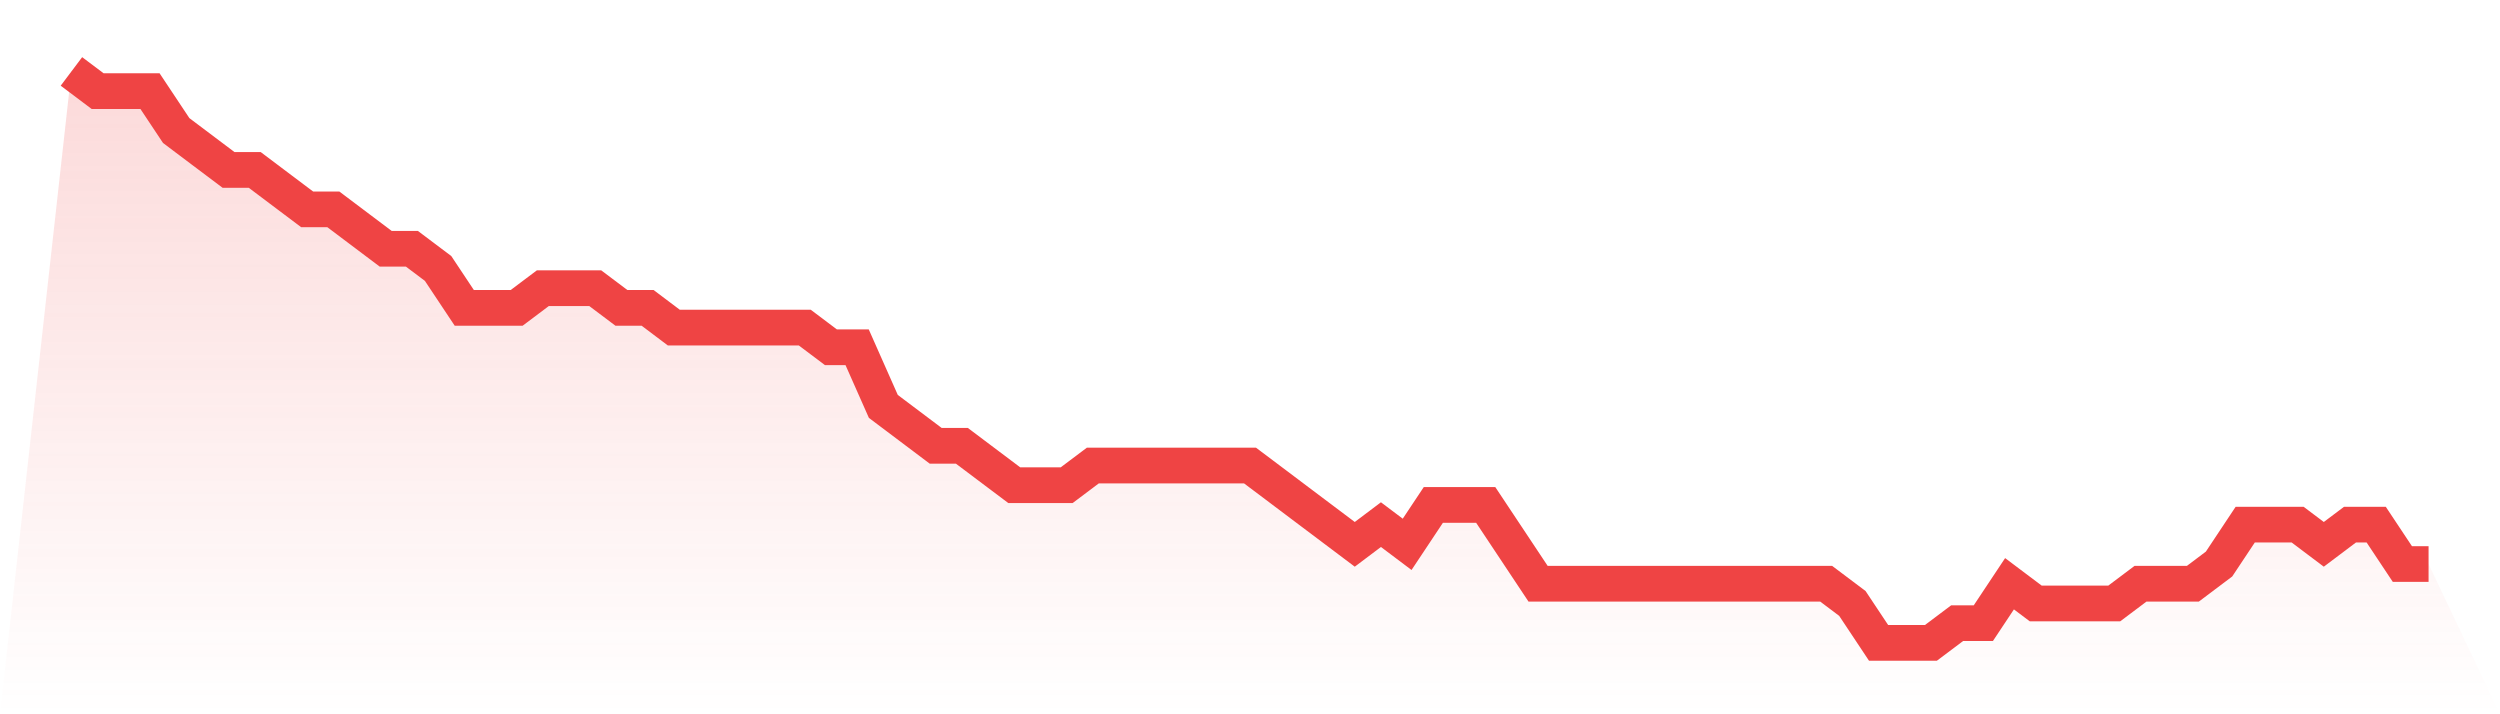
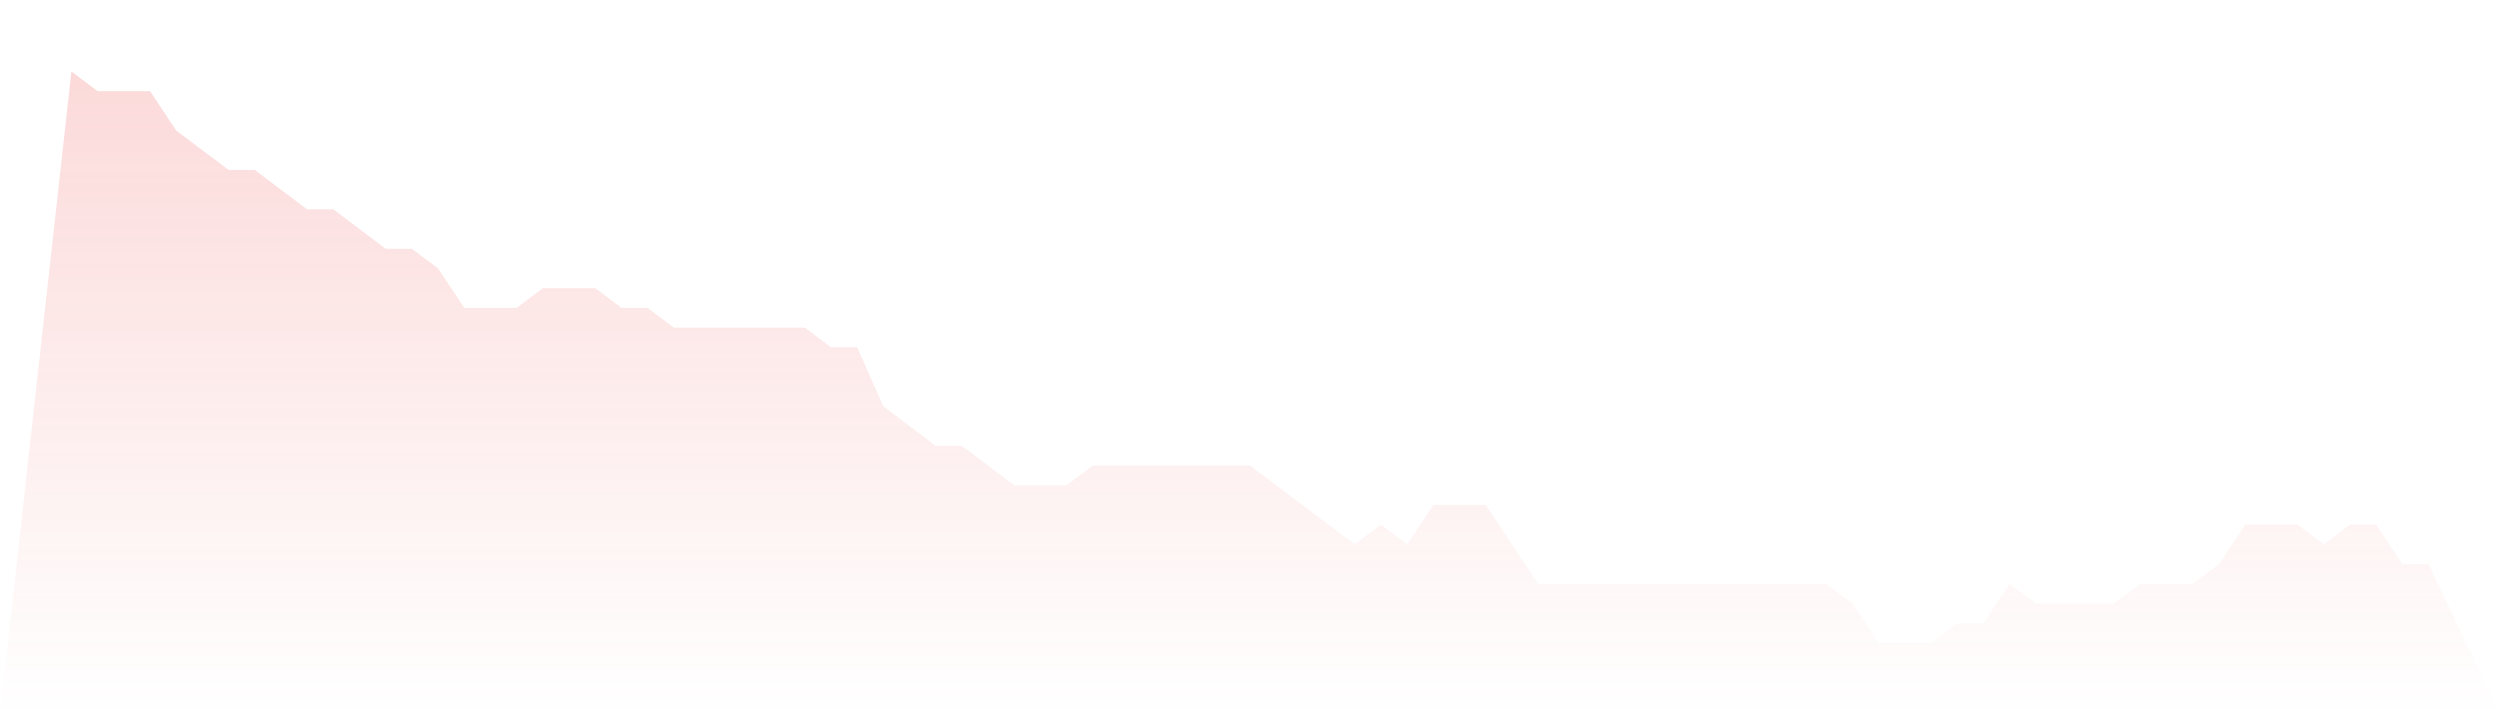
<svg xmlns="http://www.w3.org/2000/svg" viewBox="0 0 140 40">
  <defs>
    <linearGradient id="gradient" x1="0" x2="0" y1="0" y2="1">
      <stop offset="0%" stop-color="#ef4444" stop-opacity="0.2" />
      <stop offset="100%" stop-color="#ef4444" stop-opacity="0" />
    </linearGradient>
  </defs>
  <path d="M4,4 L4,4 L5.467,5.103 L6.933,5.103 L8.4,5.103 L9.867,7.31 L11.333,8.414 L12.8,9.517 L14.267,9.517 L15.733,10.621 L17.2,11.724 L18.667,11.724 L20.133,12.828 L21.6,13.931 L23.067,13.931 L24.533,15.034 L26,17.241 L27.467,17.241 L28.933,17.241 L30.4,16.138 L31.867,16.138 L33.333,16.138 L34.8,17.241 L36.267,17.241 L37.733,18.345 L39.2,18.345 L40.667,18.345 L42.133,18.345 L43.6,18.345 L45.067,18.345 L46.533,19.448 L48,19.448 L49.467,22.759 L50.933,23.862 L52.4,24.966 L53.867,24.966 L55.333,26.069 L56.8,27.172 L58.267,27.172 L59.733,27.172 L61.2,26.069 L62.667,26.069 L64.133,26.069 L65.6,26.069 L67.067,26.069 L68.533,26.069 L70,26.069 L71.467,27.172 L72.933,28.276 L74.4,29.379 L75.867,30.483 L77.333,29.379 L78.8,30.483 L80.267,28.276 L81.733,28.276 L83.2,28.276 L84.667,30.483 L86.133,32.69 L87.6,32.69 L89.067,32.69 L90.533,32.69 L92,32.69 L93.467,32.69 L94.933,32.69 L96.4,32.69 L97.867,32.69 L99.333,32.69 L100.8,32.69 L102.267,32.69 L103.733,33.793 L105.2,36 L106.667,36 L108.133,36 L109.6,34.897 L111.067,34.897 L112.533,32.69 L114,33.793 L115.467,33.793 L116.933,33.793 L118.4,33.793 L119.867,32.69 L121.333,32.69 L122.8,32.69 L124.267,31.586 L125.733,29.379 L127.2,29.379 L128.667,29.379 L130.133,30.483 L131.6,29.379 L133.067,29.379 L134.533,31.586 L136,31.586 L140,40 L0,40 z" fill="url(#gradient)" />
-   <path d="M4,4 L4,4 L5.467,5.103 L6.933,5.103 L8.4,5.103 L9.867,7.31 L11.333,8.414 L12.8,9.517 L14.267,9.517 L15.733,10.621 L17.2,11.724 L18.667,11.724 L20.133,12.828 L21.6,13.931 L23.067,13.931 L24.533,15.034 L26,17.241 L27.467,17.241 L28.933,17.241 L30.4,16.138 L31.867,16.138 L33.333,16.138 L34.8,17.241 L36.267,17.241 L37.733,18.345 L39.2,18.345 L40.667,18.345 L42.133,18.345 L43.6,18.345 L45.067,18.345 L46.533,19.448 L48,19.448 L49.467,22.759 L50.933,23.862 L52.4,24.966 L53.867,24.966 L55.333,26.069 L56.8,27.172 L58.267,27.172 L59.733,27.172 L61.2,26.069 L62.667,26.069 L64.133,26.069 L65.6,26.069 L67.067,26.069 L68.533,26.069 L70,26.069 L71.467,27.172 L72.933,28.276 L74.4,29.379 L75.867,30.483 L77.333,29.379 L78.8,30.483 L80.267,28.276 L81.733,28.276 L83.2,28.276 L84.667,30.483 L86.133,32.69 L87.6,32.69 L89.067,32.69 L90.533,32.69 L92,32.69 L93.467,32.69 L94.933,32.69 L96.4,32.69 L97.867,32.69 L99.333,32.69 L100.8,32.69 L102.267,32.69 L103.733,33.793 L105.2,36 L106.667,36 L108.133,36 L109.6,34.897 L111.067,34.897 L112.533,32.69 L114,33.793 L115.467,33.793 L116.933,33.793 L118.4,33.793 L119.867,32.69 L121.333,32.69 L122.8,32.69 L124.267,31.586 L125.733,29.379 L127.2,29.379 L128.667,29.379 L130.133,30.483 L131.6,29.379 L133.067,29.379 L134.533,31.586 L136,31.586" fill="none" stroke="#ef4444" stroke-width="2" />
</svg>